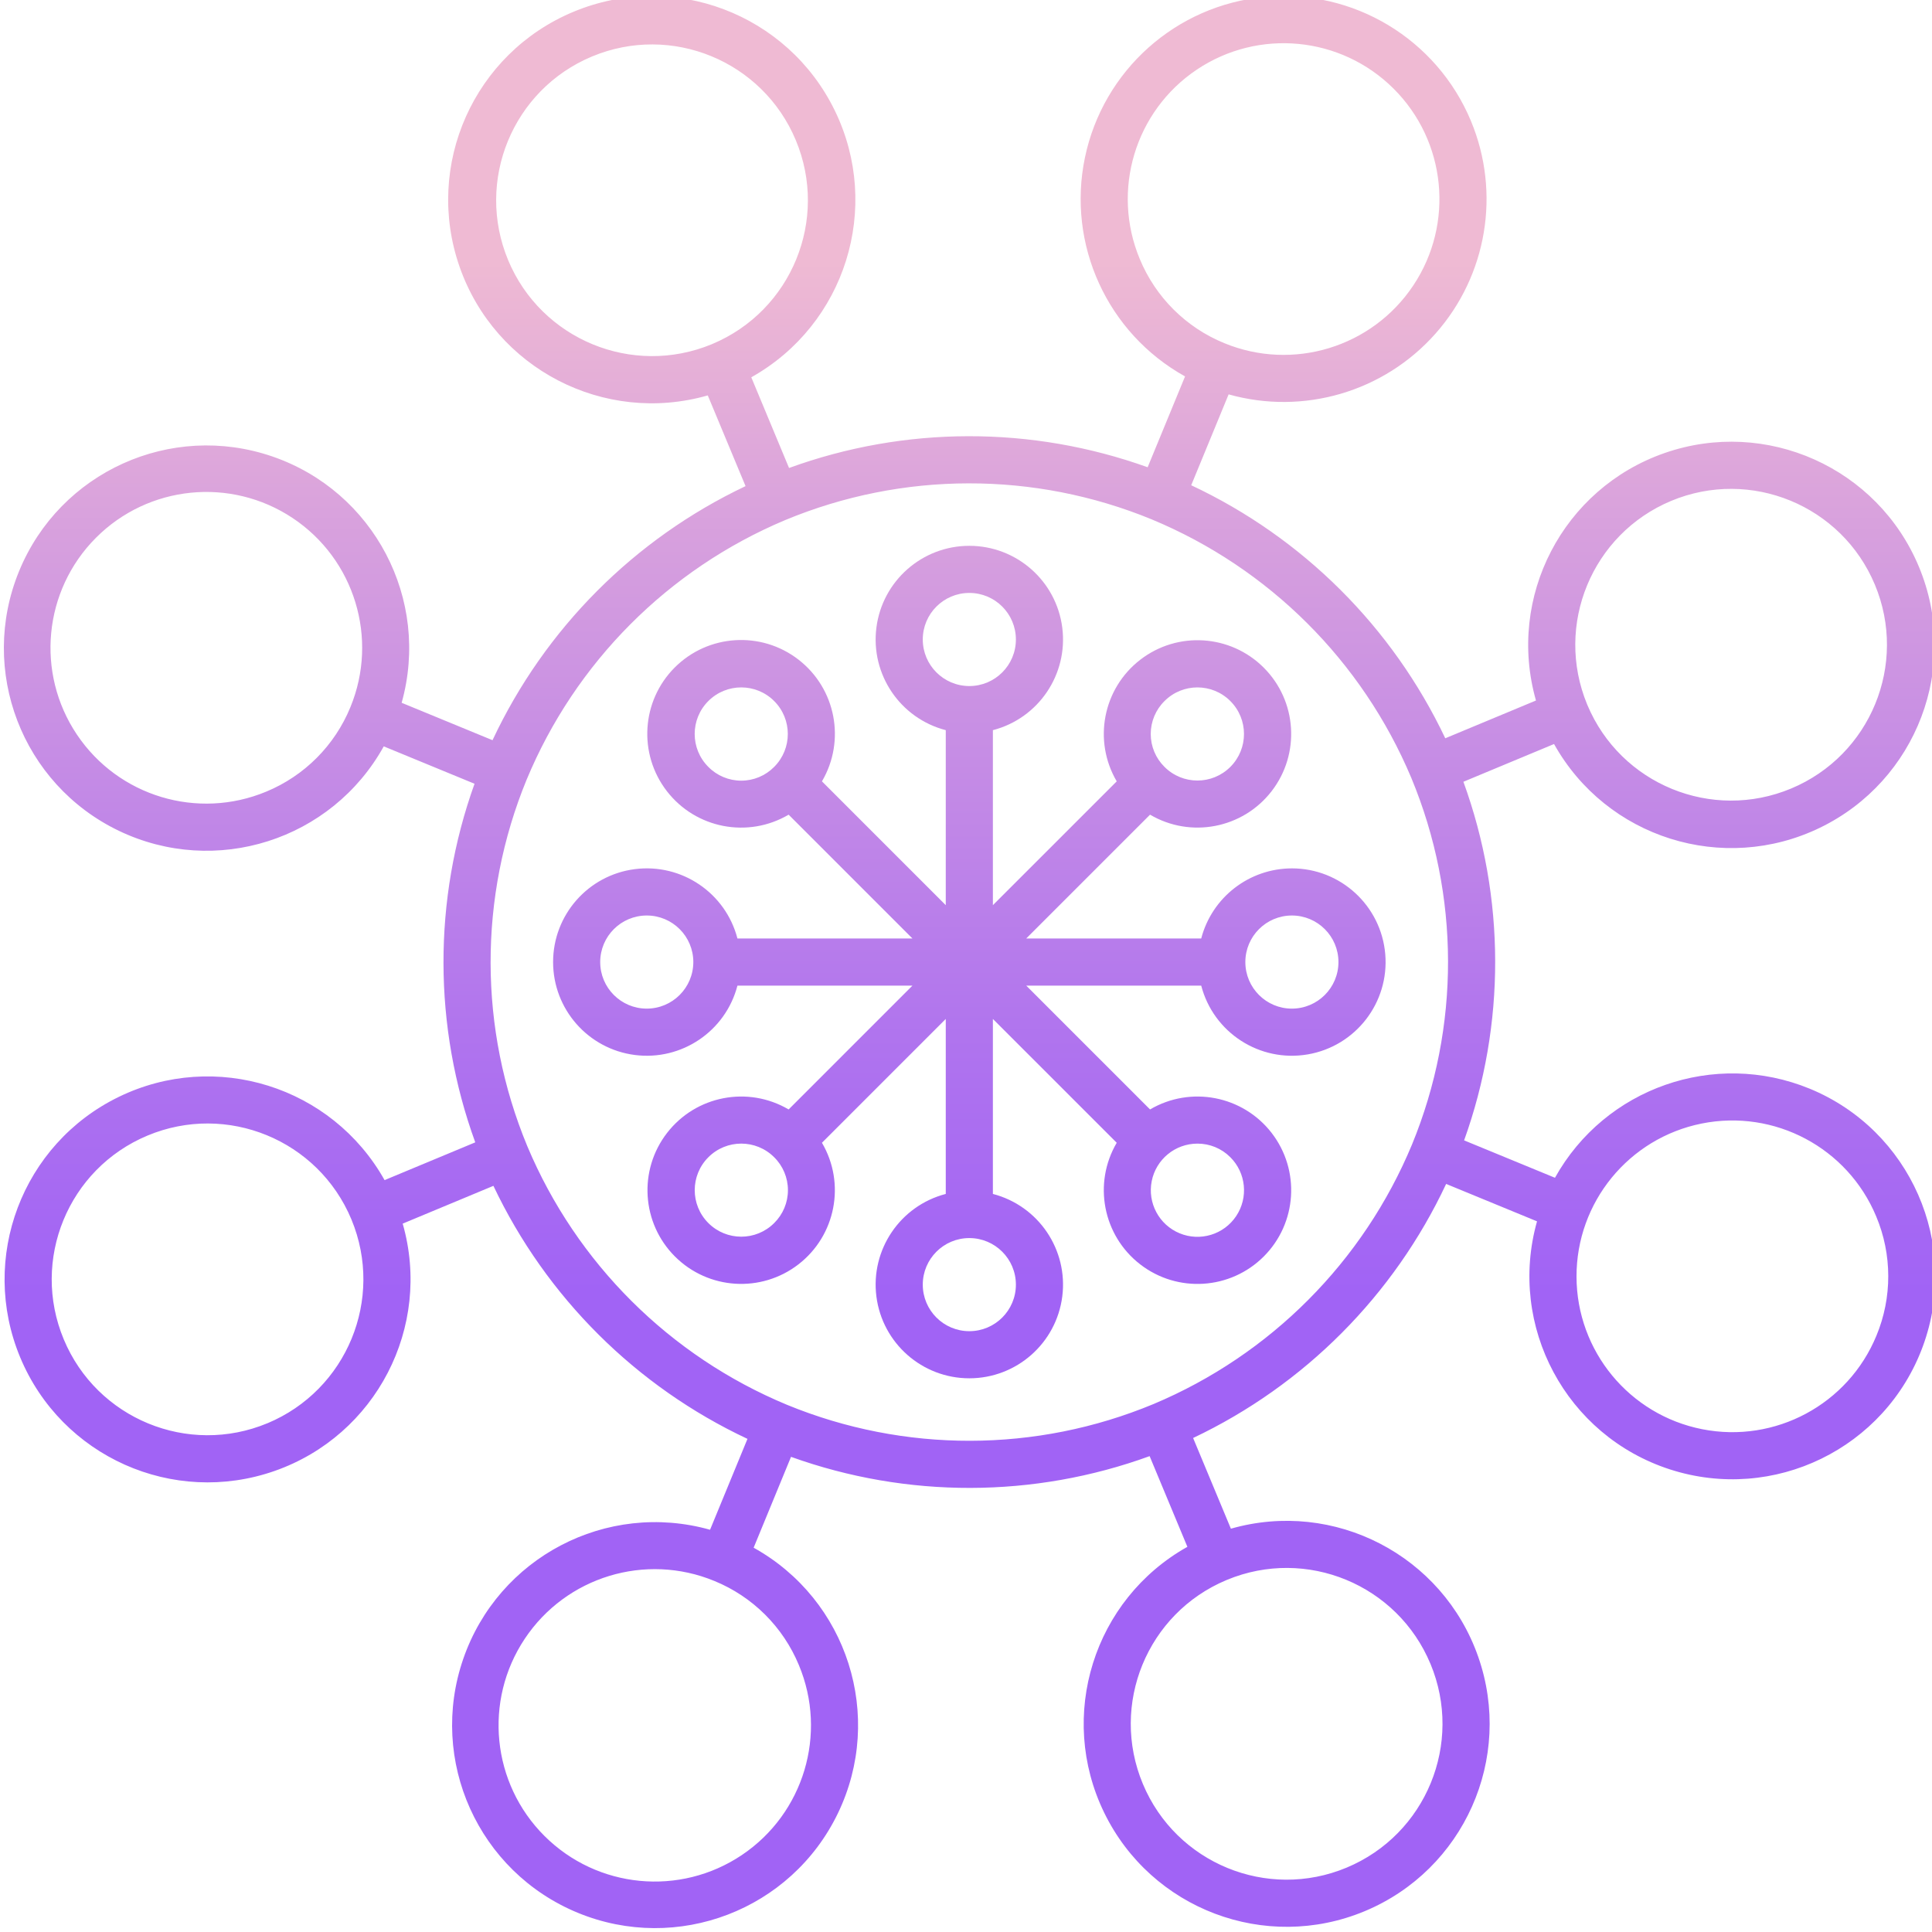
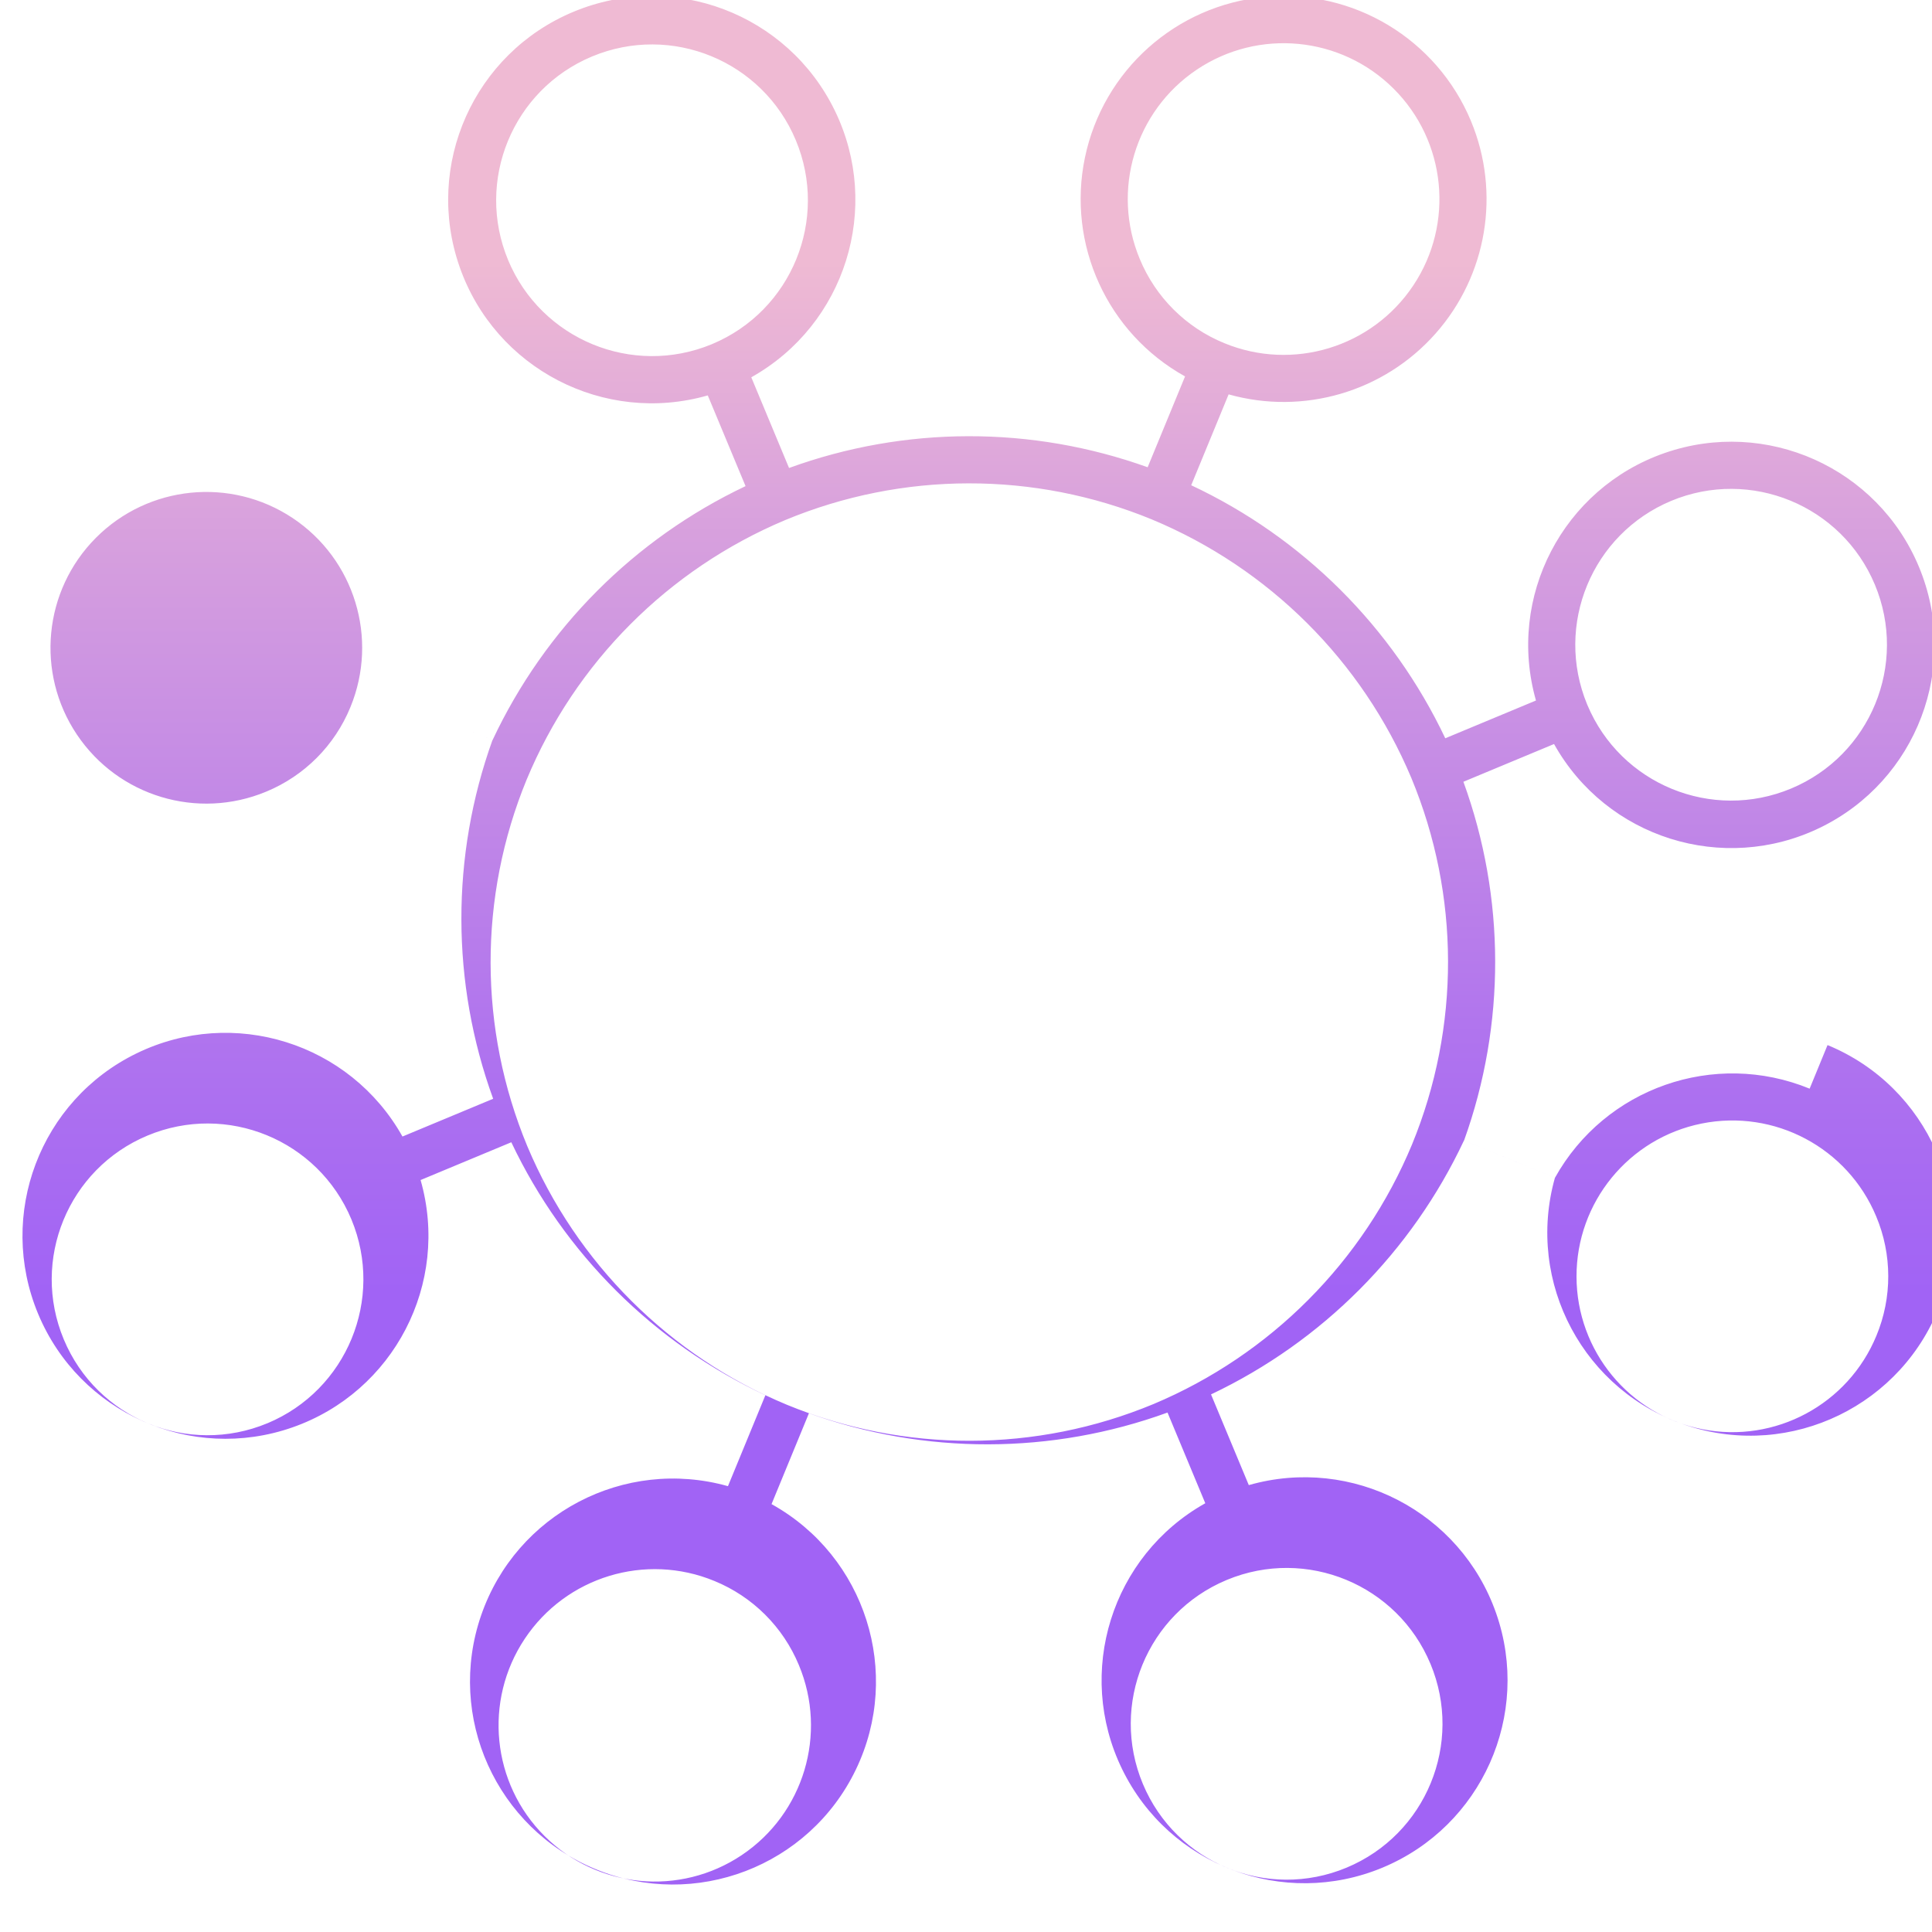
<svg xmlns="http://www.w3.org/2000/svg" height="491pt" viewBox="0 1 491 491.995" width="491pt">
  <linearGradient id="linear0" gradientUnits="userSpaceOnUse" x1="246.349" x2="246.349" y1="477.115" y2="21.135">
    <stop offset=".322" stop-color="#a163f5" />
    <stop offset=".466" stop-color="#b074ee" />
    <stop offset=".752" stop-color="#d8a1dd" />
    <stop offset=".898" stop-color="#efbad3" />
  </linearGradient>
  <g fill="url(#linear0)">
-     <path d="m460.336 278.234c-24.242-9.949-52.098-.203-64.852 22.691l-23.137-9.523c10.609-29.527 10.547-61.836-.18-91.32l23.082-9.613c13.371 23.922 43.078 33.266 67.734 21.309 24.656-11.961 35.711-41.07 25.207-66.383-10.508-25.309-38.93-38.039-64.809-29.02-25.875 9.02-40.234 36.652-32.734 63.012l-23.098 9.621c-13.438-28.336-36.309-51.117-64.699-64.438l9.527-23.141c19.07 5.367 39.535-.637 52.676-15.465 13.145-14.824 16.652-35.859 9.035-54.148-8.707-20.91-30.012-33.715-52.562-31.59-22.551 2.129-41.086 18.688-45.73 40.855s5.688 44.777 25.488 55.777l-9.527 23.133c-29.527-10.605-61.836-10.543-91.32.184l-9.617-23.094c23.957-13.422 33.293-43.203 21.281-67.902-12.012-24.695-41.203-35.742-66.555-25.18-25.352 10.559-38.07 39.059-28.996 64.98s36.789 40.27 63.191 32.715l9.621 23.102c-28.336 13.434-51.117 36.309-64.438 64.699l-23.141-9.527c7.371-26.32-7.055-53.82-32.895-62.715-25.844-8.895-54.141 3.906-64.523 29.188-10.383 25.281.746 54.273 25.379 66.113 24.637 11.836 54.227 2.414 67.48-21.488l23.121 9.52c-10.605 29.527-10.543 61.836.184 91.32l-23.094 9.617c-13.391-23.875-43.078-33.168-67.695-21.191-24.613 11.98-35.617 41.078-25.09 66.348 10.531 25.27 38.938 37.949 64.777 28.906 25.84-9.039 40.145-36.664 32.621-62.984l23.102-9.621c13.438 28.336 36.309 51.113 64.699 64.434l-9.527 23.145c-26.355-7.414-53.918 7.008-62.852 32.887-8.934 25.875 3.859 54.23 29.172 64.656 25.316 10.426 54.367-.699 66.246-25.363 11.879-24.664 2.465-54.316-21.469-67.609l9.52-23.137c29.527 10.609 61.836 10.547 91.32-.18l9.617 23.094c-23.875 13.391-33.168 43.078-21.191 67.691 11.98 24.617 41.078 35.621 66.348 25.094 25.27-10.531 37.949-38.938 28.906-64.777-9.039-25.84-36.664-40.148-62.984-32.625l-9.621-23.098c28.336-13.438 51.113-36.309 64.434-64.699l23.145 9.527c-7.52 26.723 7.418 54.613 33.832 63.164 26.41 8.551 54.859-5.297 64.426-31.355 9.566-26.062-3.164-55.027-28.836-65.598zm-35.262-149.68c20.219-8.426 43.445 1.133 51.883 21.348 8.438 20.219-1.105 43.449-21.32 51.898-20.211 8.449-43.445-1.082-51.906-21.289-.012-.023-.016-.043-.023-.062-.008-.023-.023-.043-.031-.066-8.355-20.219 1.211-43.391 21.398-51.828zm-135.324-61.605c-7.281-17.477-1.203-37.664 14.516-48.211 15.723-10.551 36.703-8.527 50.117 4.832 13.414 13.359 15.523 34.336 5.039 50.098-10.488 15.762-30.648 21.922-48.152 14.715-9.75-3.984-17.496-11.703-21.52-21.434zm-160.836.32c-8.426-20.223 1.133-43.445 21.348-51.883 20.219-8.438 43.449 1.105 51.898 21.32 8.449 20.211-1.082 43.449-21.293 51.906-.023.008-.043.016-.062.023-.023.008-.043.02-.062.031-20.223 8.355-43.395-1.211-51.832-21.398zm-61.609 135.324c-17.477 7.281-37.664 1.203-48.211-14.52-10.551-15.719-8.527-36.703 4.832-50.113 13.359-13.414 34.336-15.523 50.098-5.039 15.762 10.488 21.922 30.648 14.715 48.152-3.984 9.746-11.703 17.496-21.434 21.52zm.32 160.836c-20.223 8.426-43.449-1.133-51.883-21.352-8.438-20.223 1.109-43.453 21.324-51.898 20.215-8.445 43.453 1.09 51.906 21.301.008.02.012.039.02.055.008.02.016.031.023.047 8.371 20.227-1.195 43.41-21.391 51.852zm135.324 61.609c7.316 17.52 1.238 37.766-14.52 48.352-15.762 10.586-36.805 8.562-50.254-4.832-13.453-13.398-15.562-34.434-5.039-50.234 10.523-15.801 30.746-21.965 48.293-14.719 9.746 3.984 17.496 11.703 21.52 21.434zm160.836-.32c8.422 20.219-1.133 43.445-21.352 51.883-20.215 8.438-43.445-1.105-51.895-21.32-8.449-20.211 1.082-43.445 21.289-51.906.02-.008.043-.016.062-.023.023-.008.043-.023.066-.031 20.219-8.387 43.414 1.191 51.828 21.402zm-70.555-66.16c-29.859 12.398-63.414 12.465-93.32.18-29.848-12.398-53.605-36.059-66.125-65.852-12.398-29.859-12.465-63.418-.18-93.324 12.398-29.848 36.062-53.605 65.859-66.125 29.859-12.402 63.414-12.465 93.32-.18 29.848 12.398 53.602 36.059 66.125 65.852 12.398 29.859 12.465 63.414.18 93.324-12.398 29.844-36.059 53.605-65.855 66.125zm184.117-17.422c-7.207 17.504-25.781 27.48-44.355 23.824-18.574-3.656-31.984-19.926-32.02-38.859-.039-18.93 13.301-35.254 31.863-38.984 18.562-3.73 37.172 6.168 44.453 23.645 4.074 9.711 4.098 20.648.059 30.375zm0 0" />
-     <path d="m328.492 222.137c-10.859.016-20.348 7.348-23.094 17.855h-44.562l31.531-31.531c10.352 6.082 23.613 3.523 30.957-5.977 7.344-9.496 6.488-22.973-2.004-31.465-8.488-8.488-21.965-9.348-31.461-2-9.5 7.344-12.059 20.602-5.977 30.957l-31.535 31.531v-44.566c11.621-3.02 19.188-14.203 17.668-26.113-1.523-11.91-11.66-20.832-23.668-20.832-12.004 0-22.141 8.922-23.664 20.832-1.52 11.91 6.047 23.094 17.664 26.113v44.566l-31.531-31.531c6.094-10.367 3.535-23.645-5.977-31-9.508-7.359-23.004-6.5-31.508 2-8.5 8.504-9.359 22-2 31.508 7.355 9.512 20.633 12.07 31 5.977l31.531 31.531h-44.566c-3.02-11.617-14.203-19.184-26.113-17.664-11.91 1.523-20.832 11.66-20.832 23.664 0 12.008 8.922 22.145 20.832 23.668 11.91 1.52 23.094-6.047 26.113-17.668h44.566l-31.531 31.535c-10.355-6.082-23.613-3.523-30.957 5.977-7.348 9.496-6.488 22.973 2 31.461 8.492 8.492 21.969 9.348 31.465 2.004 9.5-7.344 12.059-20.605 5.977-30.957l31.531-31.531v44.562c-11.617 3.023-19.184 14.207-17.664 26.117 1.523 11.91 11.66 20.832 23.664 20.832 12.008 0 22.145-8.922 23.668-20.832 1.52-11.91-6.047-23.094-17.668-26.117v-44.562l31.535 31.531c-6.082 10.355-3.523 23.613 5.973 30.961 9.5 7.348 22.977 6.488 31.469-2 8.488-8.492 9.348-21.969 2.004-31.469-7.348-9.496-20.605-12.059-30.961-5.977l-31.531-31.535h44.562c3.117 11.996 14.902 19.609 27.117 17.52 12.215-2.09 20.797-13.188 19.75-25.535-1.051-12.348-11.379-21.84-23.773-21.84zm-32.441-42.609c4.629-4.633 12.137-4.633 16.766 0 4.633 4.629 4.633 12.137 0 16.766-4.629 4.633-12.137 4.633-16.766 0-2.246-2.211-3.508-5.23-3.508-8.383s1.262-6.172 3.508-8.383zm-61.559-15.676c0-6.551 5.309-11.859 11.855-11.859 6.551 0 11.859 5.309 11.859 11.859 0 6.547-5.309 11.855-11.859 11.855-6.543-.008-11.848-5.312-11.855-11.855zm-54.609 32.441c-4.633-4.629-4.633-12.137 0-16.766 4.629-4.633 12.137-4.633 16.766 0 4.633 4.629 4.633 12.137 0 16.766-2.211 2.246-5.23 3.508-8.383 3.508s-6.172-1.262-8.383-3.508zm-15.676 61.559c-6.551 0-11.859-5.309-11.859-11.859 0-6.547 5.309-11.855 11.859-11.855 6.547 0 11.855 5.309 11.855 11.855-.008 6.547-5.312 11.852-11.855 11.859zm32.441 54.609c-4.629 4.625-12.133 4.625-16.758-.004-4.629-4.629-4.629-12.129 0-16.758 4.625-4.629 12.129-4.633 16.758-.004 2.246 2.211 3.508 5.23 3.508 8.383s-1.262 6.172-3.508 8.383zm61.559 15.676c0 6.547-5.309 11.855-11.859 11.855-6.547 0-11.855-5.309-11.855-11.855s5.309-11.855 11.855-11.855c6.547.004 11.852 5.309 11.859 11.855zm54.609-32.441c4.008 4 4.633 10.273 1.488 14.984-3.141 4.711-9.176 6.547-14.406 4.383-5.234-2.164-8.207-7.727-7.105-13.281 1.102-5.555 5.977-9.555 11.641-9.555 3.145-.012 6.164 1.238 8.383 3.469zm15.676-37.844c-6.547 0-11.855-5.309-11.855-11.859 0-6.547 5.309-11.855 11.855-11.855 6.547 0 11.855 5.309 11.855 11.855-.004 6.547-5.309 11.852-11.855 11.859zm0 0" />
+     <path d="m460.336 278.234c-24.242-9.949-52.098-.203-64.852 22.691l-23.137-9.523c10.609-29.527 10.547-61.836-.18-91.32l23.082-9.613c13.371 23.922 43.078 33.266 67.734 21.309 24.656-11.961 35.711-41.07 25.207-66.383-10.508-25.309-38.93-38.039-64.809-29.02-25.875 9.02-40.234 36.652-32.734 63.012l-23.098 9.621c-13.438-28.336-36.309-51.117-64.699-64.438l9.527-23.141c19.07 5.367 39.535-.637 52.676-15.465 13.145-14.824 16.652-35.859 9.035-54.148-8.707-20.91-30.012-33.715-52.562-31.59-22.551 2.129-41.086 18.688-45.73 40.855s5.688 44.777 25.488 55.777l-9.527 23.133c-29.527-10.605-61.836-10.543-91.32.184l-9.617-23.094c23.957-13.422 33.293-43.203 21.281-67.902-12.012-24.695-41.203-35.742-66.555-25.18-25.352 10.559-38.07 39.059-28.996 64.98s36.789 40.27 63.191 32.715l9.621 23.102c-28.336 13.434-51.117 36.309-64.438 64.699l-23.141-9.527l23.121 9.52c-10.605 29.527-10.543 61.836.184 91.32l-23.094 9.617c-13.391-23.875-43.078-33.168-67.695-21.191-24.613 11.98-35.617 41.078-25.09 66.348 10.531 25.27 38.938 37.949 64.777 28.906 25.84-9.039 40.145-36.664 32.621-62.984l23.102-9.621c13.438 28.336 36.309 51.113 64.699 64.434l-9.527 23.145c-26.355-7.414-53.918 7.008-62.852 32.887-8.934 25.875 3.859 54.23 29.172 64.656 25.316 10.426 54.367-.699 66.246-25.363 11.879-24.664 2.465-54.316-21.469-67.609l9.52-23.137c29.527 10.609 61.836 10.547 91.32-.18l9.617 23.094c-23.875 13.391-33.168 43.078-21.191 67.691 11.98 24.617 41.078 35.621 66.348 25.094 25.27-10.531 37.949-38.938 28.906-64.777-9.039-25.84-36.664-40.148-62.984-32.625l-9.621-23.098c28.336-13.438 51.113-36.309 64.434-64.699l23.145 9.527c-7.52 26.723 7.418 54.613 33.832 63.164 26.41 8.551 54.859-5.297 64.426-31.355 9.566-26.062-3.164-55.027-28.836-65.598zm-35.262-149.68c20.219-8.426 43.445 1.133 51.883 21.348 8.438 20.219-1.105 43.449-21.32 51.898-20.211 8.449-43.445-1.082-51.906-21.289-.012-.023-.016-.043-.023-.062-.008-.023-.023-.043-.031-.066-8.355-20.219 1.211-43.391 21.398-51.828zm-135.324-61.605c-7.281-17.477-1.203-37.664 14.516-48.211 15.723-10.551 36.703-8.527 50.117 4.832 13.414 13.359 15.523 34.336 5.039 50.098-10.488 15.762-30.648 21.922-48.152 14.715-9.75-3.984-17.496-11.703-21.52-21.434zm-160.836.32c-8.426-20.223 1.133-43.445 21.348-51.883 20.219-8.438 43.449 1.105 51.898 21.32 8.449 20.211-1.082 43.449-21.293 51.906-.023.008-.043.016-.062.023-.023.008-.043.02-.062.031-20.223 8.355-43.395-1.211-51.832-21.398zm-61.609 135.324c-17.477 7.281-37.664 1.203-48.211-14.52-10.551-15.719-8.527-36.703 4.832-50.113 13.359-13.414 34.336-15.523 50.098-5.039 15.762 10.488 21.922 30.648 14.715 48.152-3.984 9.746-11.703 17.496-21.434 21.52zm.32 160.836c-20.223 8.426-43.449-1.133-51.883-21.352-8.438-20.223 1.109-43.453 21.324-51.898 20.215-8.445 43.453 1.09 51.906 21.301.008.02.012.039.02.055.008.02.016.031.023.047 8.371 20.227-1.195 43.41-21.391 51.852zm135.324 61.609c7.316 17.52 1.238 37.766-14.52 48.352-15.762 10.586-36.805 8.562-50.254-4.832-13.453-13.398-15.562-34.434-5.039-50.234 10.523-15.801 30.746-21.965 48.293-14.719 9.746 3.984 17.496 11.703 21.52 21.434zm160.836-.32c8.422 20.219-1.133 43.445-21.352 51.883-20.215 8.438-43.445-1.105-51.895-21.32-8.449-20.211 1.082-43.445 21.289-51.906.02-.008.043-.016.062-.023.023-.008.043-.023.066-.031 20.219-8.387 43.414 1.191 51.828 21.402zm-70.555-66.16c-29.859 12.398-63.414 12.465-93.32.18-29.848-12.398-53.605-36.059-66.125-65.852-12.398-29.859-12.465-63.418-.18-93.324 12.398-29.848 36.062-53.605 65.859-66.125 29.859-12.402 63.414-12.465 93.32-.18 29.848 12.398 53.602 36.059 66.125 65.852 12.398 29.859 12.465 63.414.18 93.324-12.398 29.844-36.059 53.605-65.855 66.125zm184.117-17.422c-7.207 17.504-25.781 27.48-44.355 23.824-18.574-3.656-31.984-19.926-32.02-38.859-.039-18.93 13.301-35.254 31.863-38.984 18.562-3.73 37.172 6.168 44.453 23.645 4.074 9.711 4.098 20.648.059 30.375zm0 0" />
  </g>
</svg>